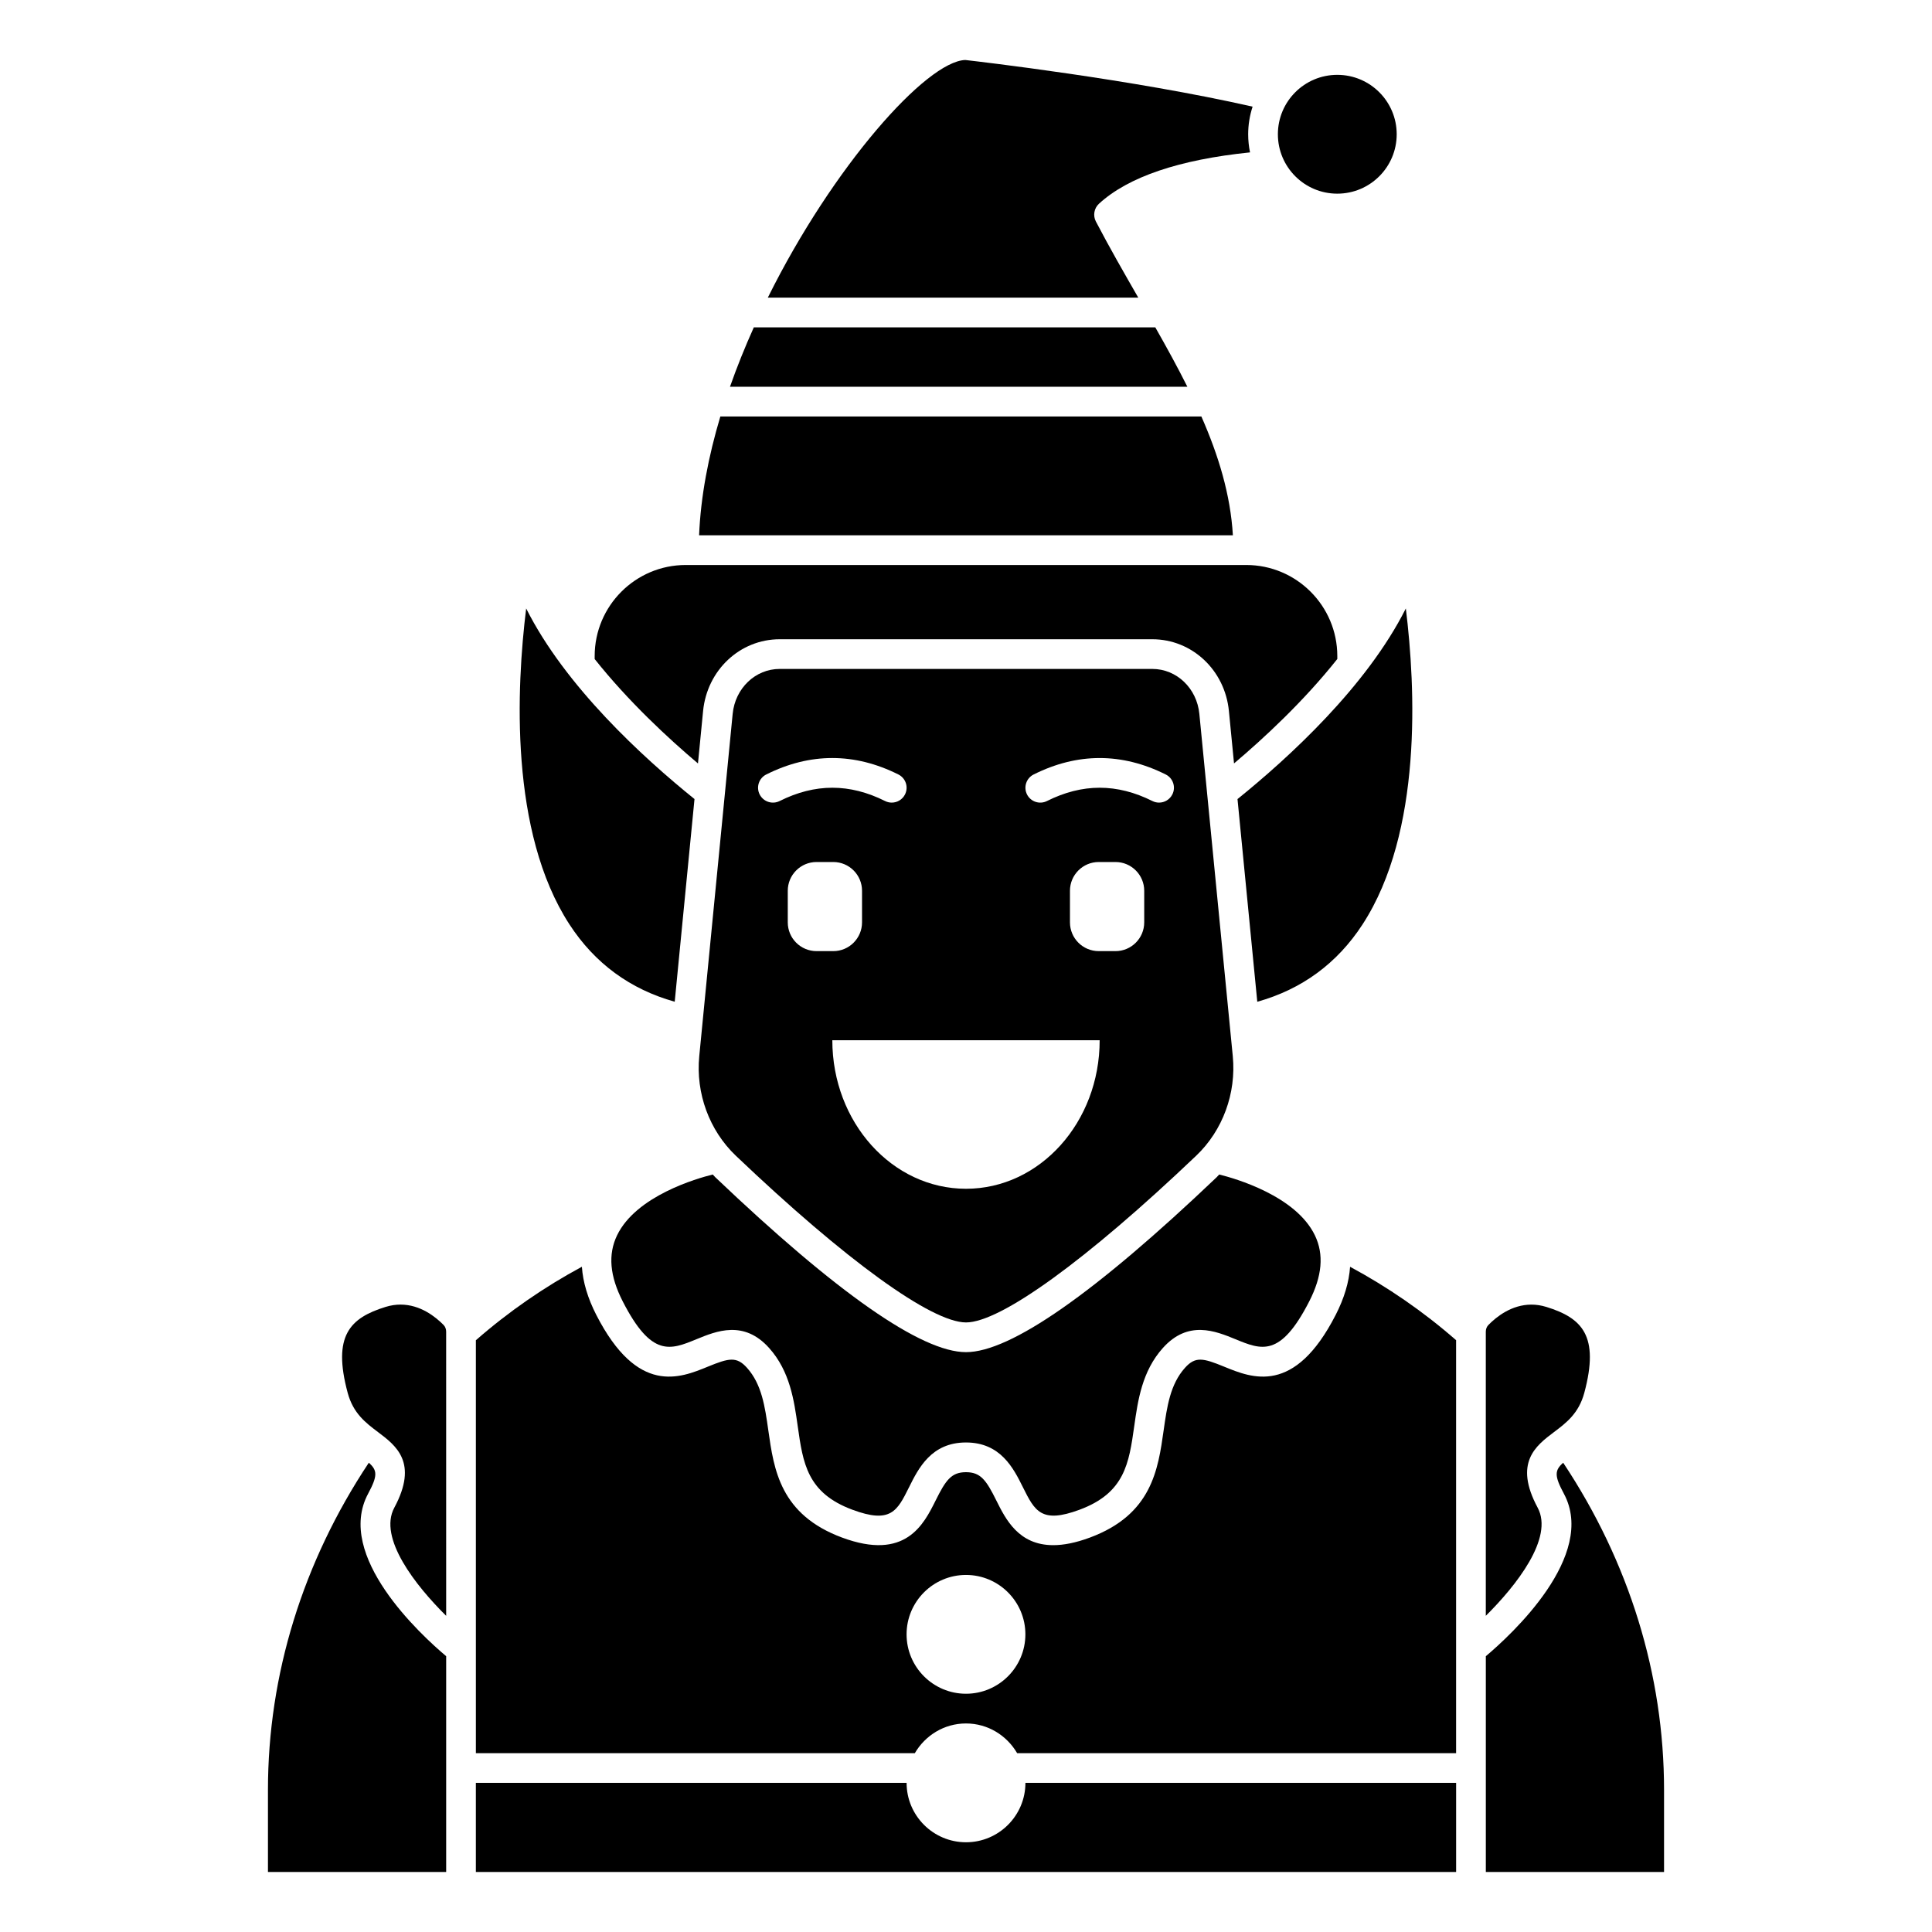
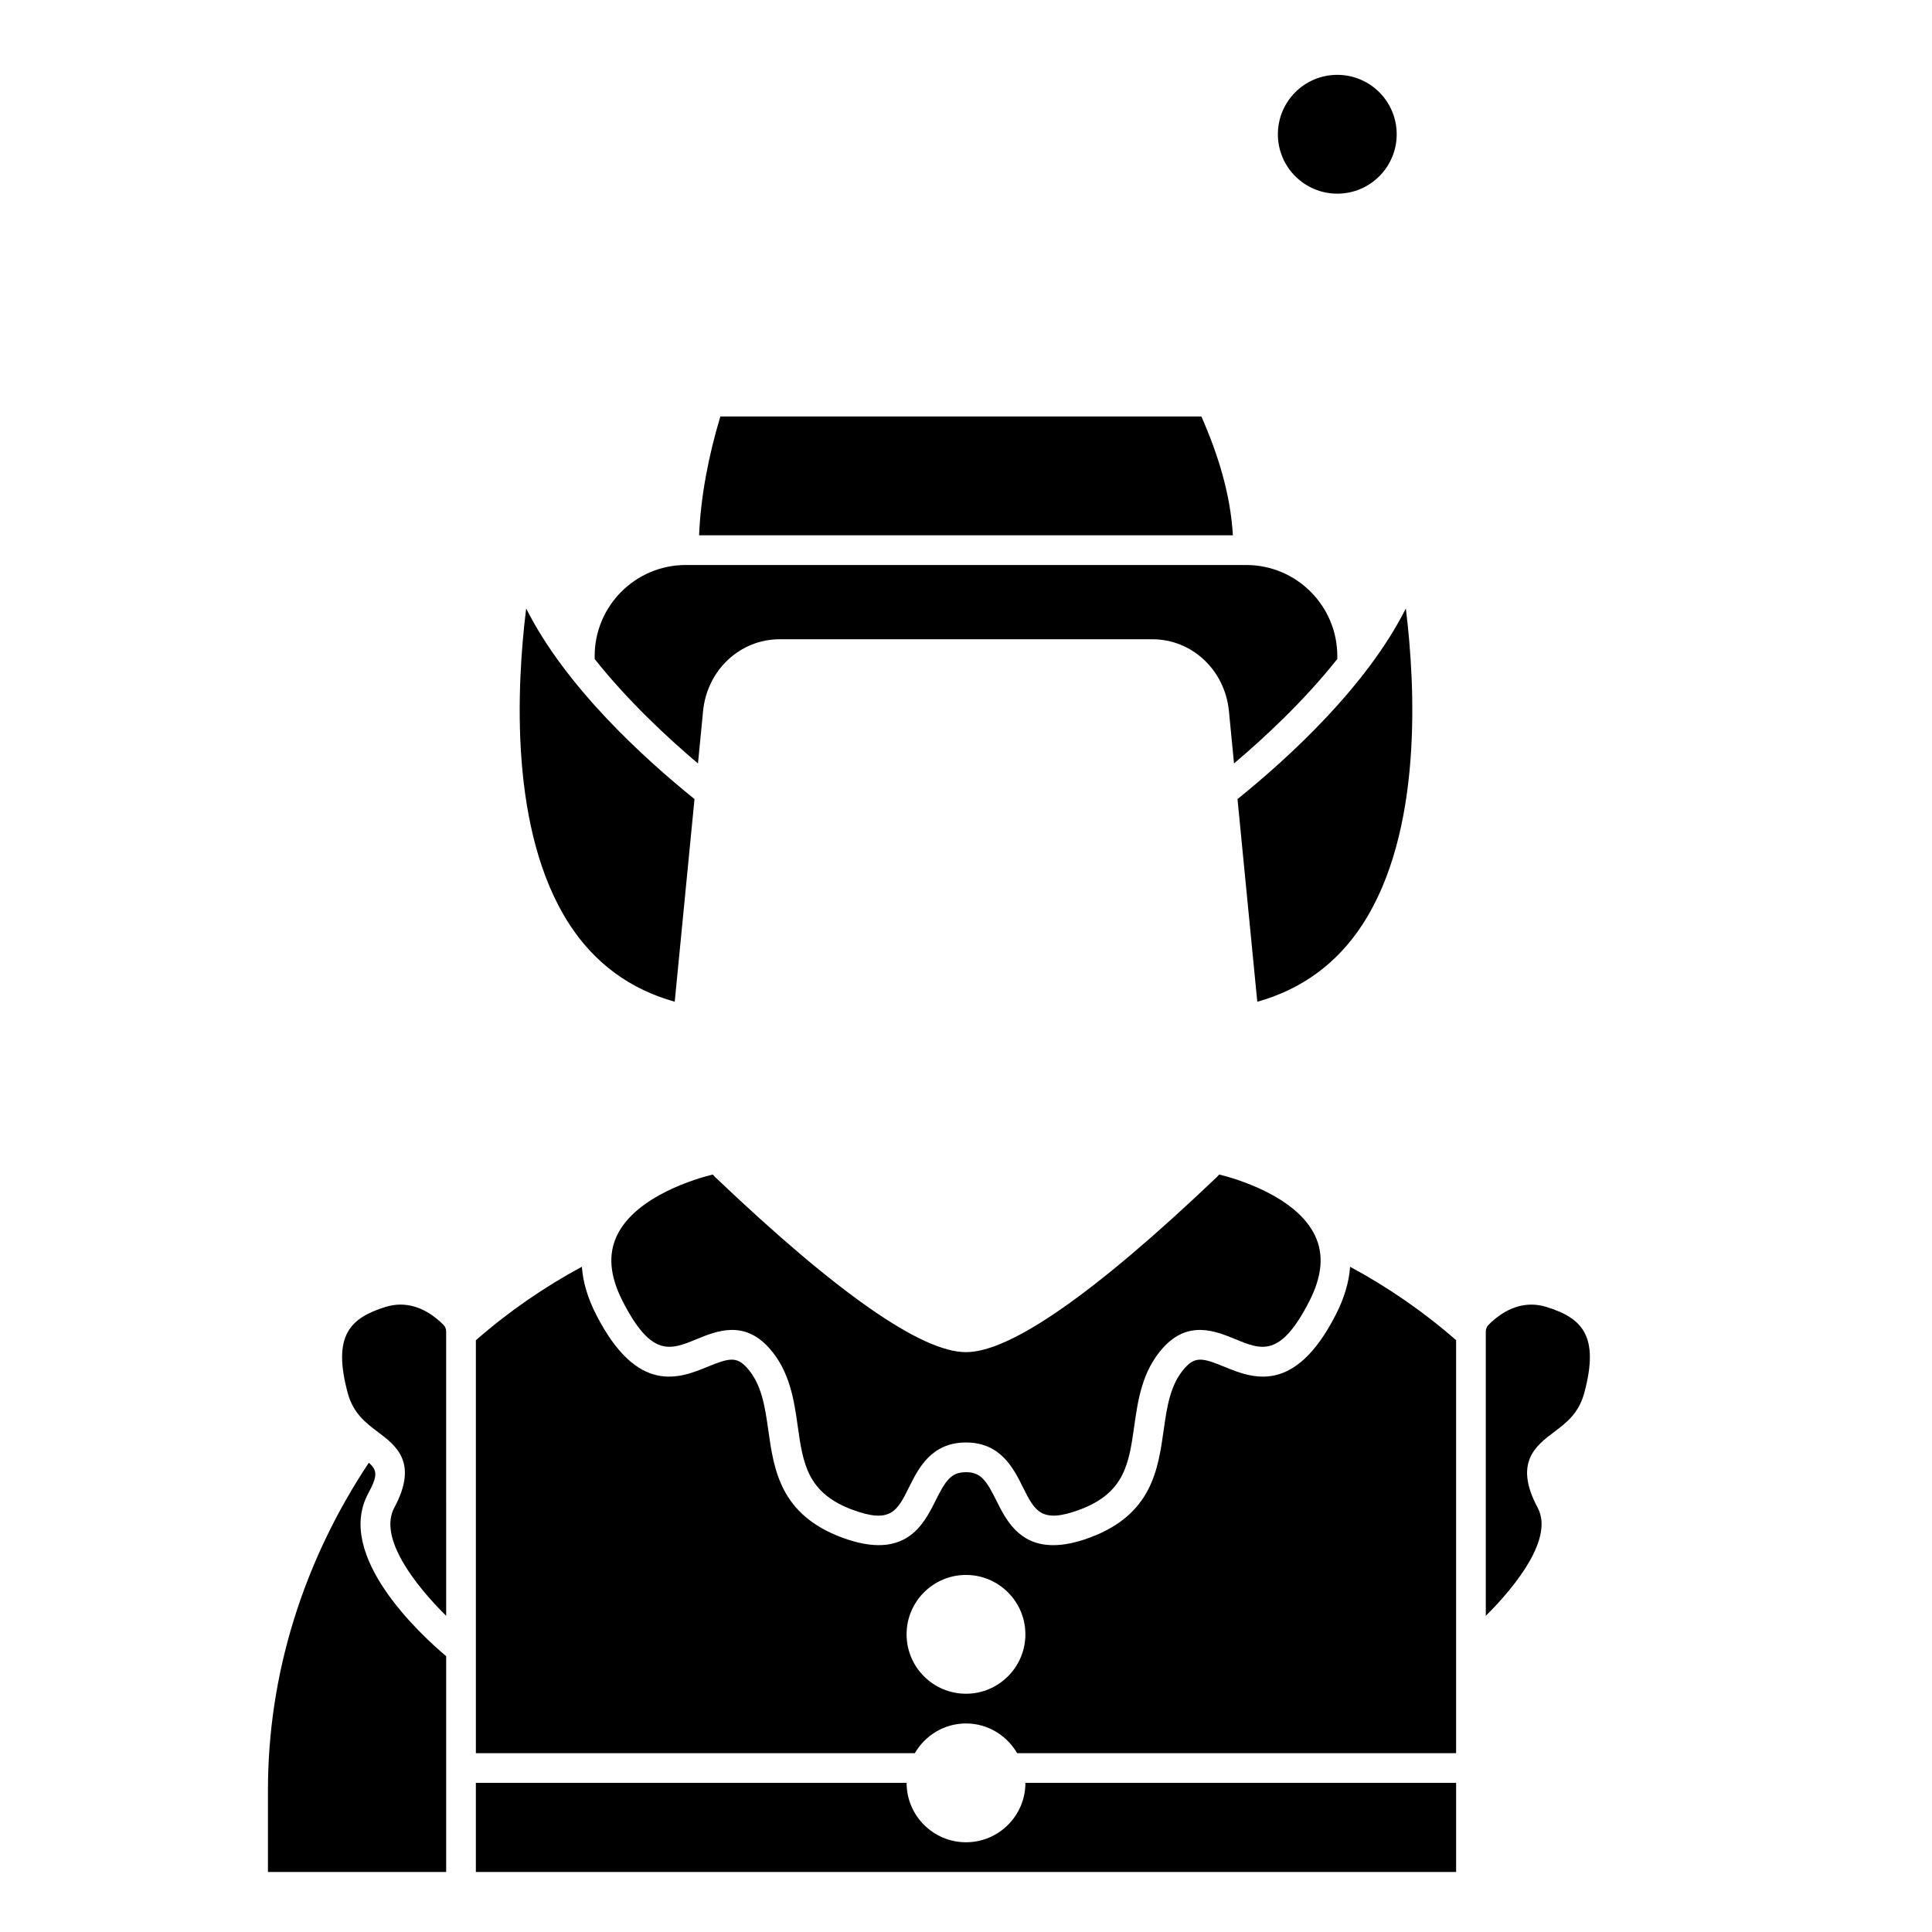
<svg xmlns="http://www.w3.org/2000/svg" fill="#000000" width="800px" height="800px" version="1.1" viewBox="144 144 512 512">
  <g>
    <path d="m514.14 179.58c0 8.695-7.051 15.742-15.746 15.742-8.695 0-15.742-7.047-15.742-15.742 0-8.695 7.047-15.746 15.742-15.746 8.695 0 15.746 7.051 15.746 15.746" />
-     <path d="m450.17 230.75h-106.4c-2.316 5.156-4.445 10.422-6.316 15.742h121.21c-2.617-5.227-5.492-10.461-8.496-15.742z" />
-     <path d="m461.84 333.18c-0.66-6.785-6.016-11.906-12.457-11.906h-98.762c-6.438 0-11.797 5.121-12.457 11.906l-8.855 90.727c-0.957 9.82 2.664 19.68 9.691 26.367 29.051 27.672 51.855 44.184 61.004 44.184s31.953-16.516 61.004-44.188c7.027-6.688 10.648-16.547 9.691-26.367zm-116.53 21.344c-0.973-1.945-0.184-4.309 1.758-5.281 11.613-5.809 23.391-5.809 35.012 0 1.945 0.973 2.731 3.336 1.758 5.281-0.688 1.379-2.078 2.176-3.519 2.176-0.59 0-1.191-0.133-1.754-0.414-9.41-4.703-18.559-4.703-27.965 0-1.957 0.973-4.312 0.176-5.289-1.762zm7.457 33.91v-8.371c0-4.207 3.414-7.621 7.621-7.621h4.438c4.211 0 7.621 3.414 7.621 7.621v8.371c0 4.211-3.41 7.625-7.617 7.625h-4.438c-4.211 0-7.625-3.414-7.625-7.625zm47.234 70.602c-19.566 0-35.426-17.621-35.426-39.359h70.848c0 21.738-15.859 39.359-35.422 39.359zm47.23-70.602c0 4.211-3.414 7.625-7.621 7.625h-4.438c-4.207 0-7.621-3.414-7.621-7.625v-8.371c0-4.207 3.414-7.621 7.621-7.621h4.438c4.207 0 7.621 3.414 7.621 7.621zm7.457-33.91c-0.691 1.379-2.082 2.176-3.523 2.176-0.59 0-1.191-0.133-1.754-0.414-9.41-4.703-18.559-4.703-27.965 0-1.949 0.977-4.309 0.18-5.281-1.758-0.973-1.945-0.184-4.309 1.758-5.281 11.613-5.809 23.391-5.809 35.012 0 1.938 0.969 2.727 3.332 1.754 5.277z" />
    <path d="m516.56 305.25c-10.398 20.695-31.039 39.562-44.609 50.512l5.242 53.715c11.773-3.293 21.152-10.141 27.871-20.461 15.965-24.508 14.07-62.926 11.496-83.766z" />
-     <path d="m434.42 202.7c-0.82-1.578-0.48-3.516 0.828-4.715 7.75-7.121 21.25-11.672 40.023-13.602-0.32-1.559-0.492-3.16-0.492-4.805 0-2.555 0.422-5.012 1.172-7.316-31.988-7.254-72.629-11.961-76.148-12.363-10.297 0.352-35.043 28.164-52.324 62.977h98.176c-3.773-6.562-7.668-13.336-11.234-20.176z" />
    <path d="m551.5 543.56c-6.422-11.953-0.461-16.441 4.324-20.043 3.227-2.43 6.562-4.941 8.031-10.398 4.078-15.168-0.598-19.836-10.055-22.77-1.383-0.426-2.703-0.613-3.961-0.613-5.215 0-9.246 3.195-11.402 5.402-0.438 0.445-0.684 1.078-0.684 1.777v75.293c8.066-7.992 18.051-20.637 13.746-28.648z" />
    <path d="m328.59 498.9c5.289-2.168 12.535-5.141 19.234 2.332 5.523 6.164 6.617 13.883 7.578 20.699 1.402 9.891 2.508 17.703 14.48 22.156 10.176 3.789 11.898 0.336 15.023-5.953 2.492-5.008 5.902-11.863 15.09-11.863s12.598 6.852 15.09 11.863c3.125 6.277 4.856 9.734 15.023 5.953 11.973-4.453 13.078-12.266 14.48-22.156 0.965-6.812 2.055-14.531 7.578-20.695 6.699-7.481 13.941-4.5 19.234-2.336 6.918 2.848 11.918 4.891 19.555-10.008 3.445-6.723 3.941-12.445 1.52-17.488-5.047-10.516-21.227-15.125-25.371-16.148-0.234 0.234-0.438 0.496-0.676 0.723-32.297 30.762-54.648 46.355-66.43 46.355-11.785 0-34.133-15.594-66.434-46.352-0.238-0.227-0.445-0.492-0.68-0.727-4.148 1.027-20.32 5.637-25.367 16.148-2.422 5.043-1.926 10.766 1.52 17.488 7.633 14.906 12.637 12.855 19.551 10.008z" />
    <path d="m497.96 492.48c-10.934 21.344-22.141 16.738-29.547 13.703-5.586-2.289-7.625-2.773-10.383 0.305-3.926 4.375-4.758 10.285-5.648 16.543-1.48 10.473-3.16 22.344-19.527 28.434-3.824 1.422-7.031 2.019-9.734 2.019-9.188 0.004-12.621-6.894-15.082-11.84-2.652-5.328-4.121-7.5-8.043-7.5s-5.391 2.172-8.043 7.5c-3.188 6.398-7.996 16.066-24.816 9.82-16.367-6.09-18.047-17.957-19.527-28.434-0.887-6.258-1.723-12.168-5.648-16.547-2.758-3.07-4.797-2.59-10.383-0.301-7.41 3.039-18.613 7.637-29.547-13.703-2.273-4.441-3.547-8.707-3.824-12.777-9.934 5.352-19.367 11.844-28.094 19.473v109.43h116.33c2.731-4.684 7.754-7.871 13.555-7.871 5.801 0 10.824 3.188 13.555 7.871h116.33v-109.44c-8.719-7.625-18.16-14.105-28.094-19.457-0.281 4.07-1.551 8.336-3.828 12.777zm-97.965 100.38c-8.684 0-15.742-7.062-15.742-15.742 0-8.684 7.062-15.742 15.742-15.742 8.684 0 15.742 7.062 15.742 15.742 0 8.68-7.062 15.742-15.742 15.742z" />
-     <path d="m558.26 531.64c-2.289 2.023-2.359 3.469 0.18 8.191 8.848 16.469-13.98 37.434-20.68 43.082v57.184h47.23v-21.746c0.004-30.492-9.246-60.398-26.73-86.711z" />
    <path d="m400 632.22c-8.684 0-15.742-7.062-15.742-15.742h-114.15v23.617h259.78v-23.617h-114.14c0 8.68-7.062 15.742-15.742 15.742z" />
    <path d="m328.97 346.32 1.355-13.891c1.059-10.844 9.781-19.02 20.293-19.02h98.766c10.508 0 19.234 8.176 20.289 19.016l1.355 13.891c7.809-6.594 18.469-16.453 27.371-27.676v-0.777c0-13.309-10.824-24.133-24.133-24.133h-148.54c-13.309 0-24.133 10.824-24.133 24.133v0.789c8.875 11.184 19.52 21.039 27.371 27.668z" />
    <path d="m283.44 305.25c-2.57 20.824-4.465 59.207 11.465 83.715 6.723 10.344 16.113 17.203 27.902 20.504l5.242-53.711c-13.656-11.012-34.234-29.848-44.609-50.508z" />
    <path d="m462.37 254.37h-127.47c-3.164 10.566-5.207 21.215-5.633 31.488h141.46c-0.633-10.805-3.82-21.188-8.352-31.488z" />
    <path d="m241.56 539.83c2.539-4.723 2.473-6.168 0.18-8.191-17.484 26.312-26.73 56.211-26.73 86.711v21.746h47.23v-57.184c-6.699-5.644-29.527-26.609-20.68-43.082z" />
    <path d="m250.15 489.73c-1.254 0-2.578 0.188-3.961 0.613-9.453 2.934-14.129 7.602-10.051 22.77 1.469 5.461 4.801 7.965 8.031 10.398 4.785 3.602 10.75 8.09 4.324 20.043-4.316 8.035 5.676 20.672 13.746 28.66l-0.004-75.301c0-0.699-0.242-1.336-0.68-1.781-2.164-2.203-6.195-5.402-11.406-5.402z" />
  </g>
</svg>